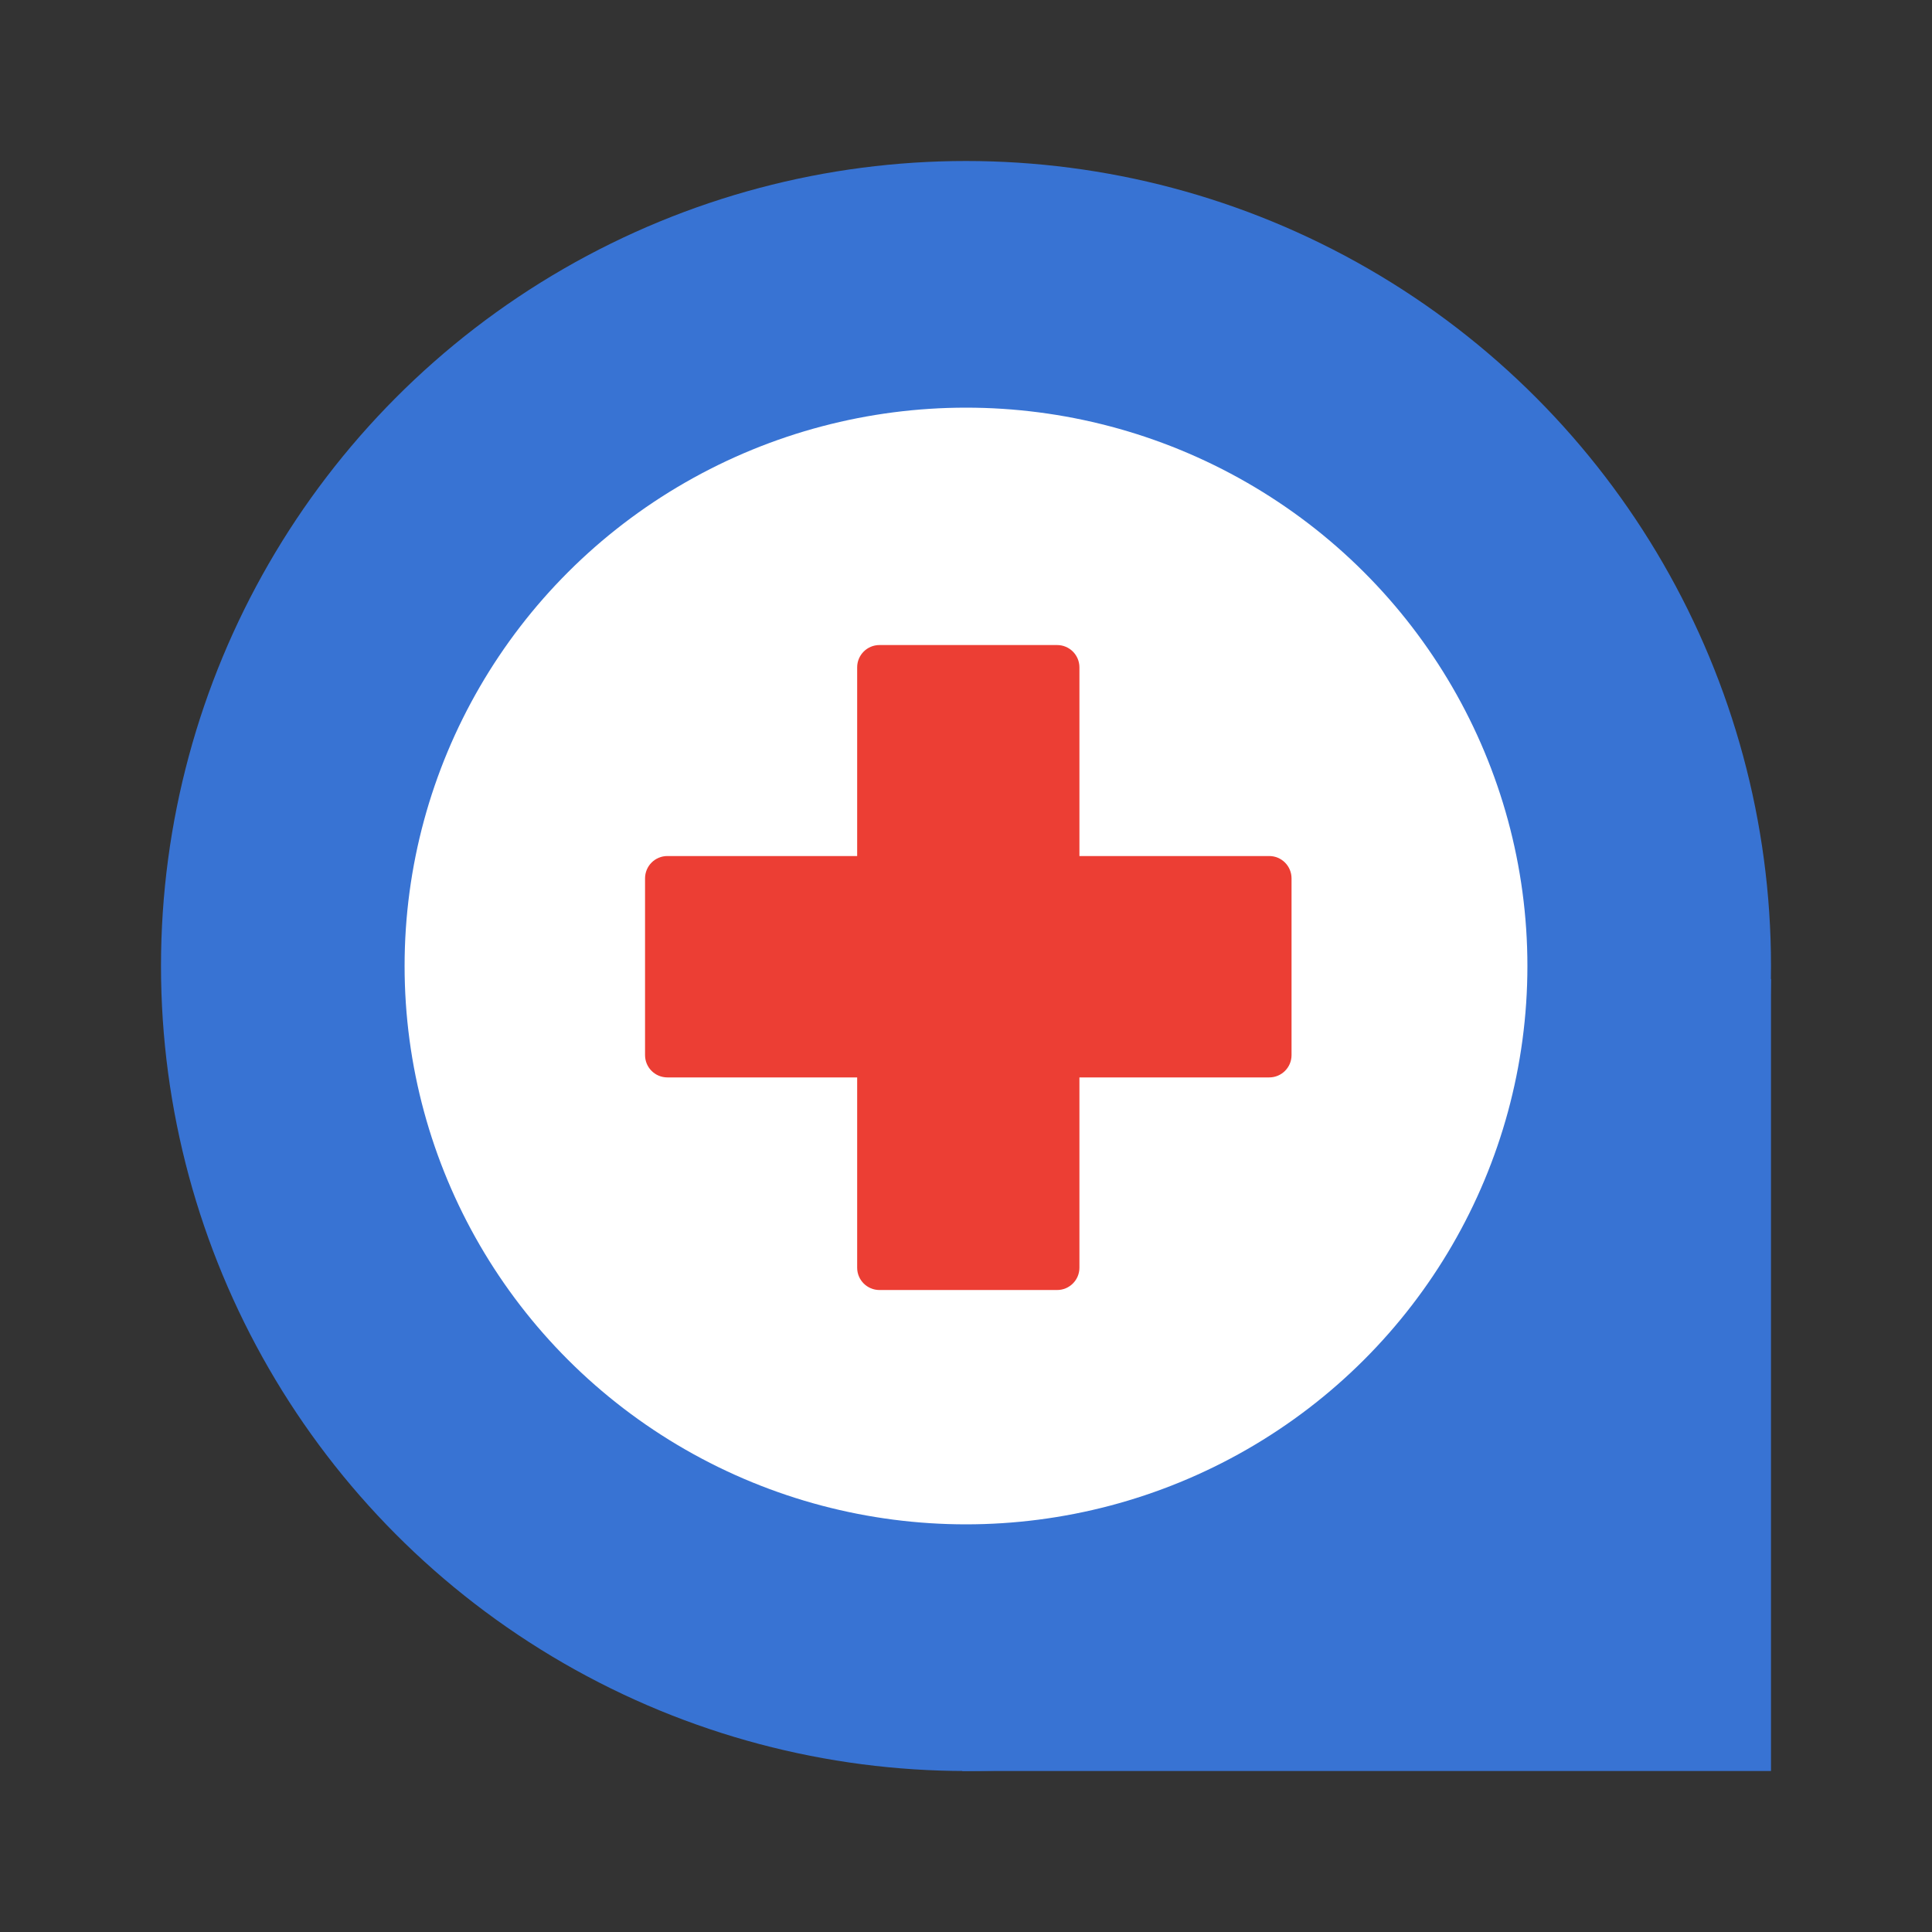
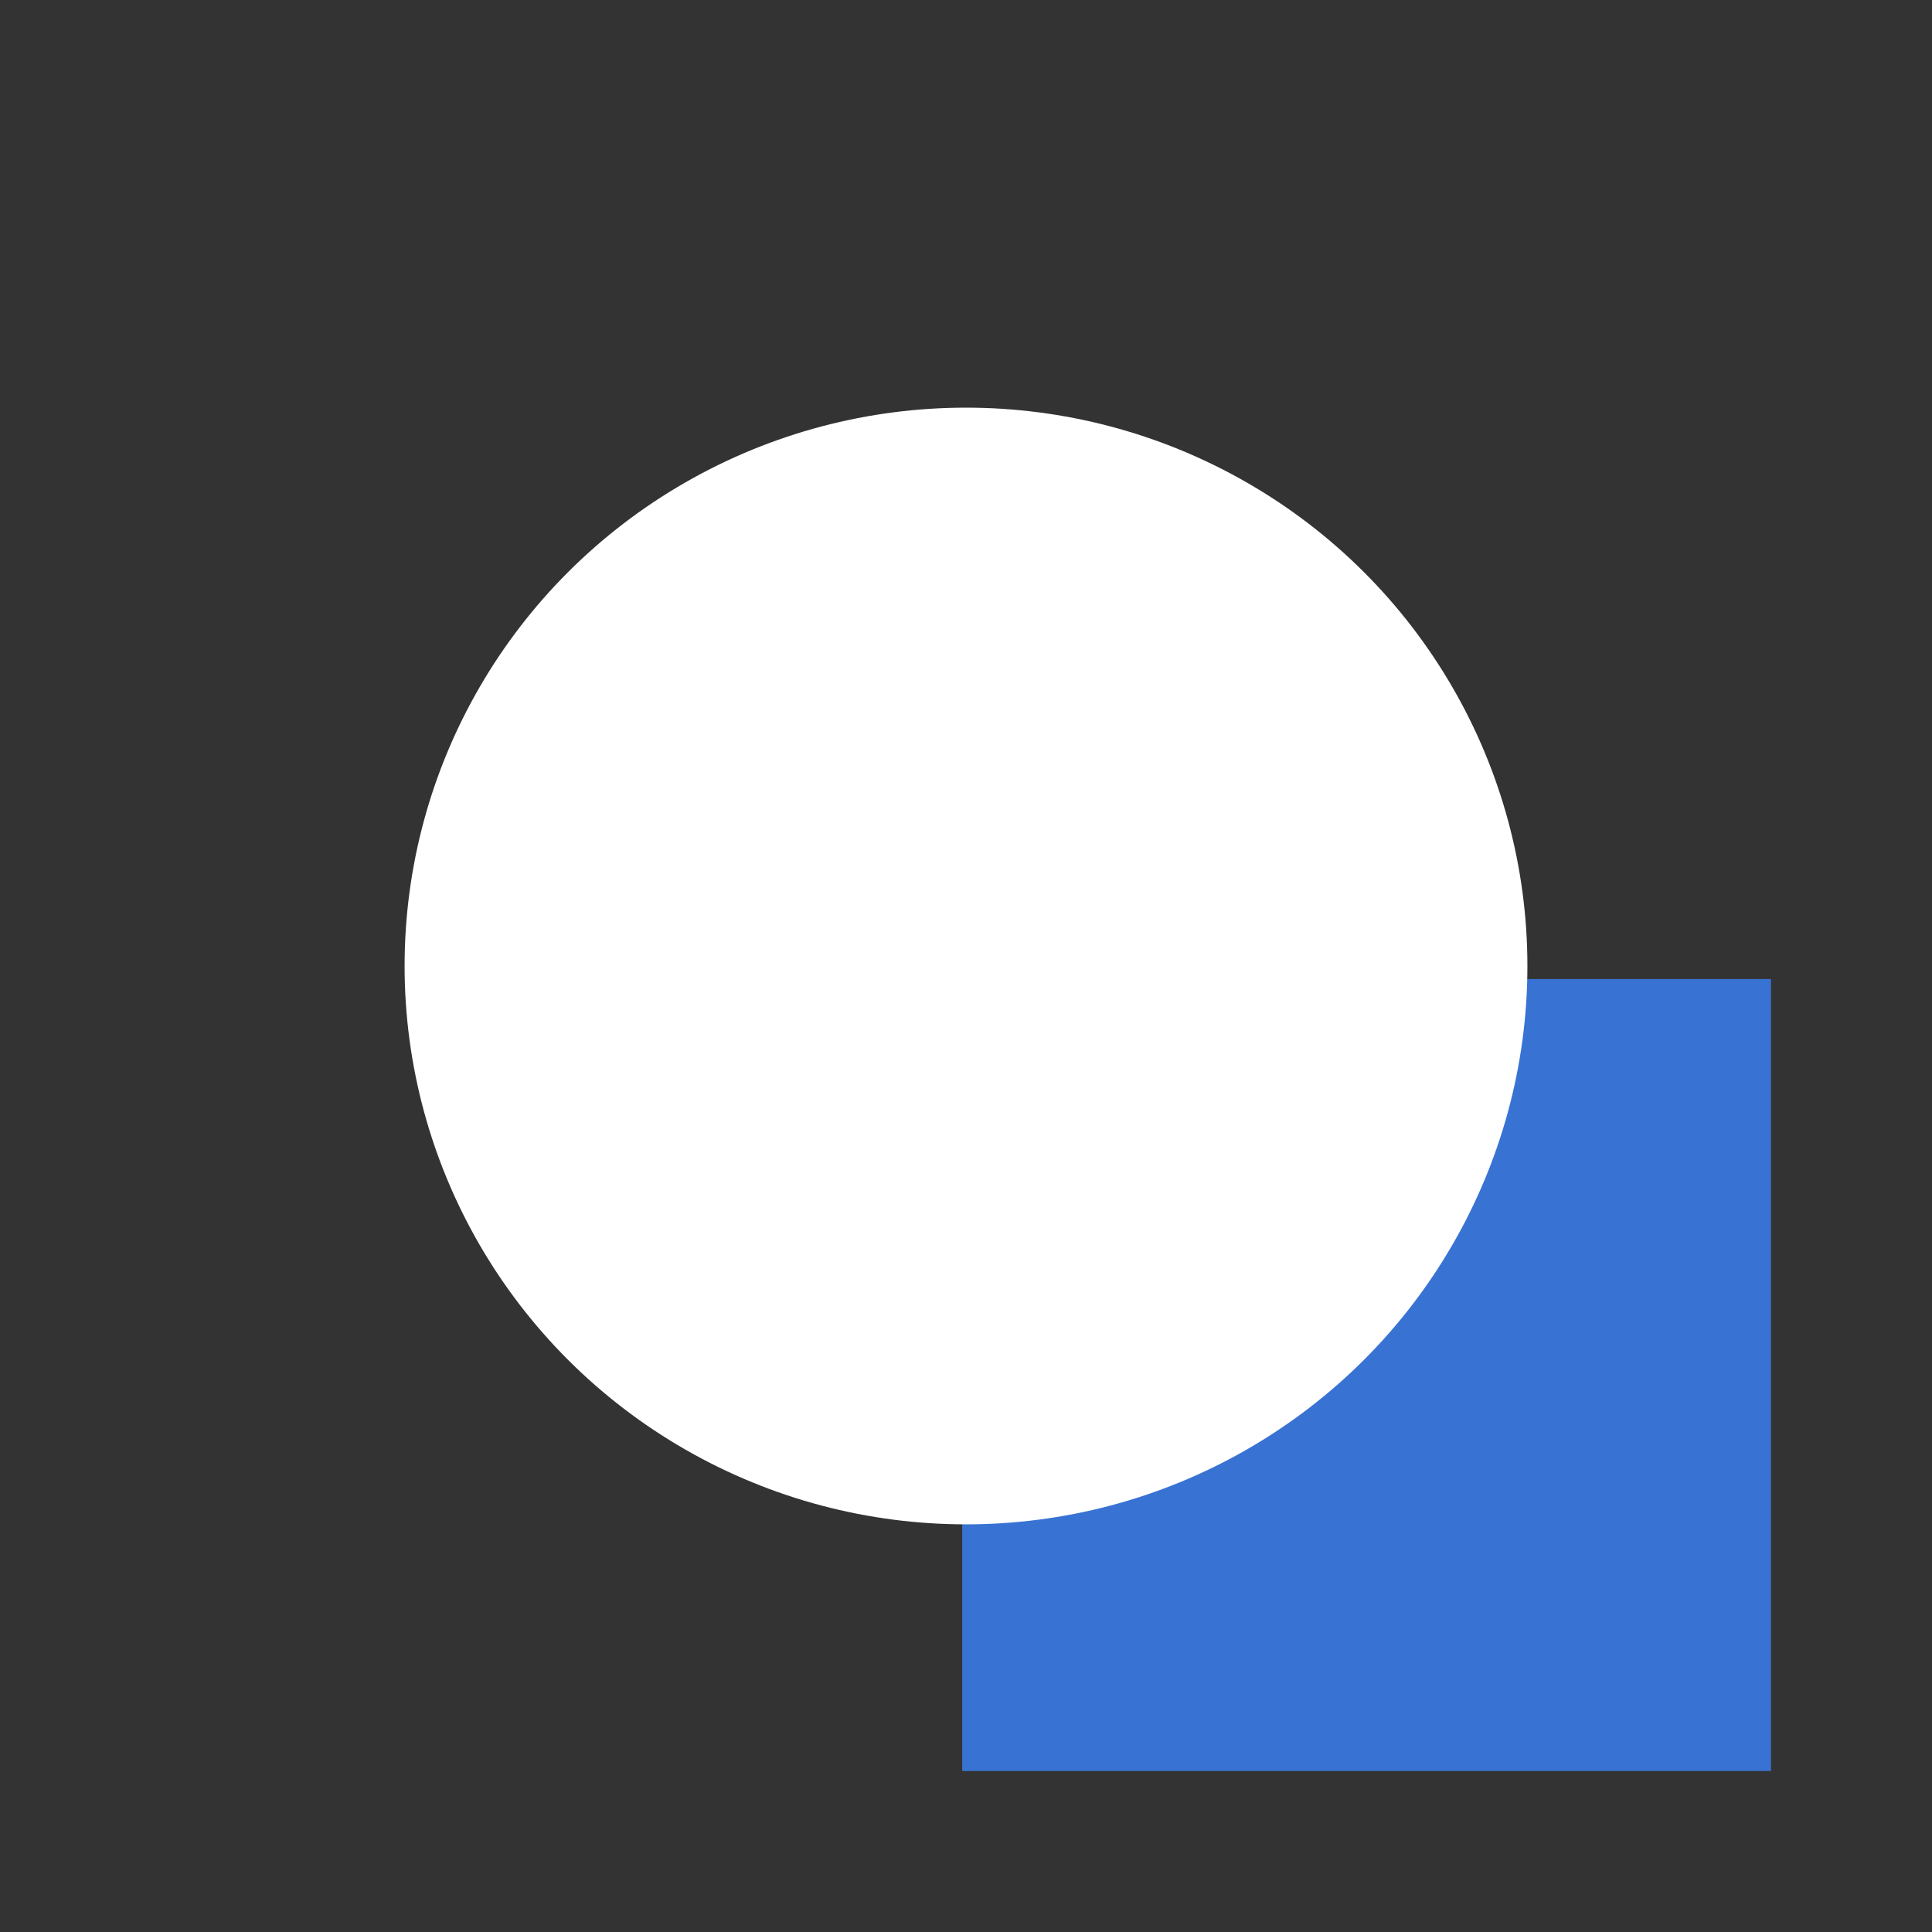
<svg xmlns="http://www.w3.org/2000/svg" width="24" height="24" viewBox="0 0 24 24" fill="none">
  <rect x="0" y="0" width="24" height="24" fill="#333333" stroke="none" />
-   <circle cx="12" cy="12" r="10" fill="#3873D3" />
  <path d="M11.953 12.162H22V22H11.953V12.162Z" fill="#3873D3" />
  <ellipse cx="12" cy="12" rx="6.974" ry="6.936" fill="white" />
-   <path d="M15.767 10.844C15.804 10.844 15.834 10.874 15.834 10.912V13.107C15.834 13.144 15.804 13.174 15.767 13.174H13.2V15.748C13.2 15.785 13.169 15.815 13.132 15.815H10.925C10.888 15.815 10.857 15.785 10.857 15.748V13.174H8.29C8.253 13.174 8.223 13.144 8.223 13.107V10.912C8.223 10.874 8.253 10.844 8.29 10.844H10.857V8.29C10.857 8.253 10.888 8.223 10.925 8.223H13.132C13.169 8.223 13.2 8.253 13.2 8.29V10.844H15.767Z" fill="#EC3E34" />
-   <path d="M13.2 13.174V12.964H12.99V13.174H13.2ZM10.857 13.174H11.067V12.964H10.857V13.174ZM10.857 10.844V11.054H11.067V10.844H10.857ZM13.2 10.844H12.99V11.054H13.2V10.844ZM15.624 10.912V13.107H16.044V10.912H15.624ZM15.767 12.964H13.2V13.384H15.767V12.964ZM12.99 13.174V15.748H13.409V13.174H12.99ZM13.132 15.605H10.925V16.025H13.132V15.605ZM11.067 15.748V13.174H10.648V15.748H11.067ZM10.857 12.964H8.29V13.384H10.857V12.964ZM8.433 13.107V10.912H8.013V13.107H8.433ZM8.29 11.054H10.857V10.634H8.29V11.054ZM11.067 10.844V8.29H10.648V10.844H11.067ZM10.925 8.433H13.132V8.013H10.925V8.433ZM12.99 8.29V10.844H13.409V8.29H12.99ZM13.2 11.054H15.767V10.634H13.2V11.054ZM13.132 8.433C13.053 8.433 12.99 8.369 12.99 8.29H13.409C13.409 8.137 13.285 8.013 13.132 8.013V8.433ZM11.067 8.29C11.067 8.369 11.004 8.433 10.925 8.433V8.013C10.772 8.013 10.648 8.137 10.648 8.29H11.067ZM8.433 10.912C8.433 10.99 8.369 11.054 8.29 11.054V10.634C8.137 10.634 8.013 10.758 8.013 10.912H8.433ZM10.925 15.605C11.004 15.605 11.067 15.669 11.067 15.748H10.648C10.648 15.901 10.772 16.025 10.925 16.025V15.605ZM12.99 15.748C12.99 15.669 13.053 15.605 13.132 15.605V16.025C13.285 16.025 13.409 15.901 13.409 15.748H12.99ZM8.29 12.964C8.369 12.964 8.433 13.028 8.433 13.107H8.013C8.013 13.26 8.137 13.384 8.29 13.384V12.964ZM15.624 13.107C15.624 13.028 15.688 12.964 15.767 12.964V13.384C15.92 13.384 16.044 13.26 16.044 13.107H15.624ZM16.044 10.912C16.044 10.758 15.92 10.634 15.767 10.634V11.054C15.688 11.054 15.624 10.99 15.624 10.912H16.044Z" fill="#EC3E34" />
</svg>